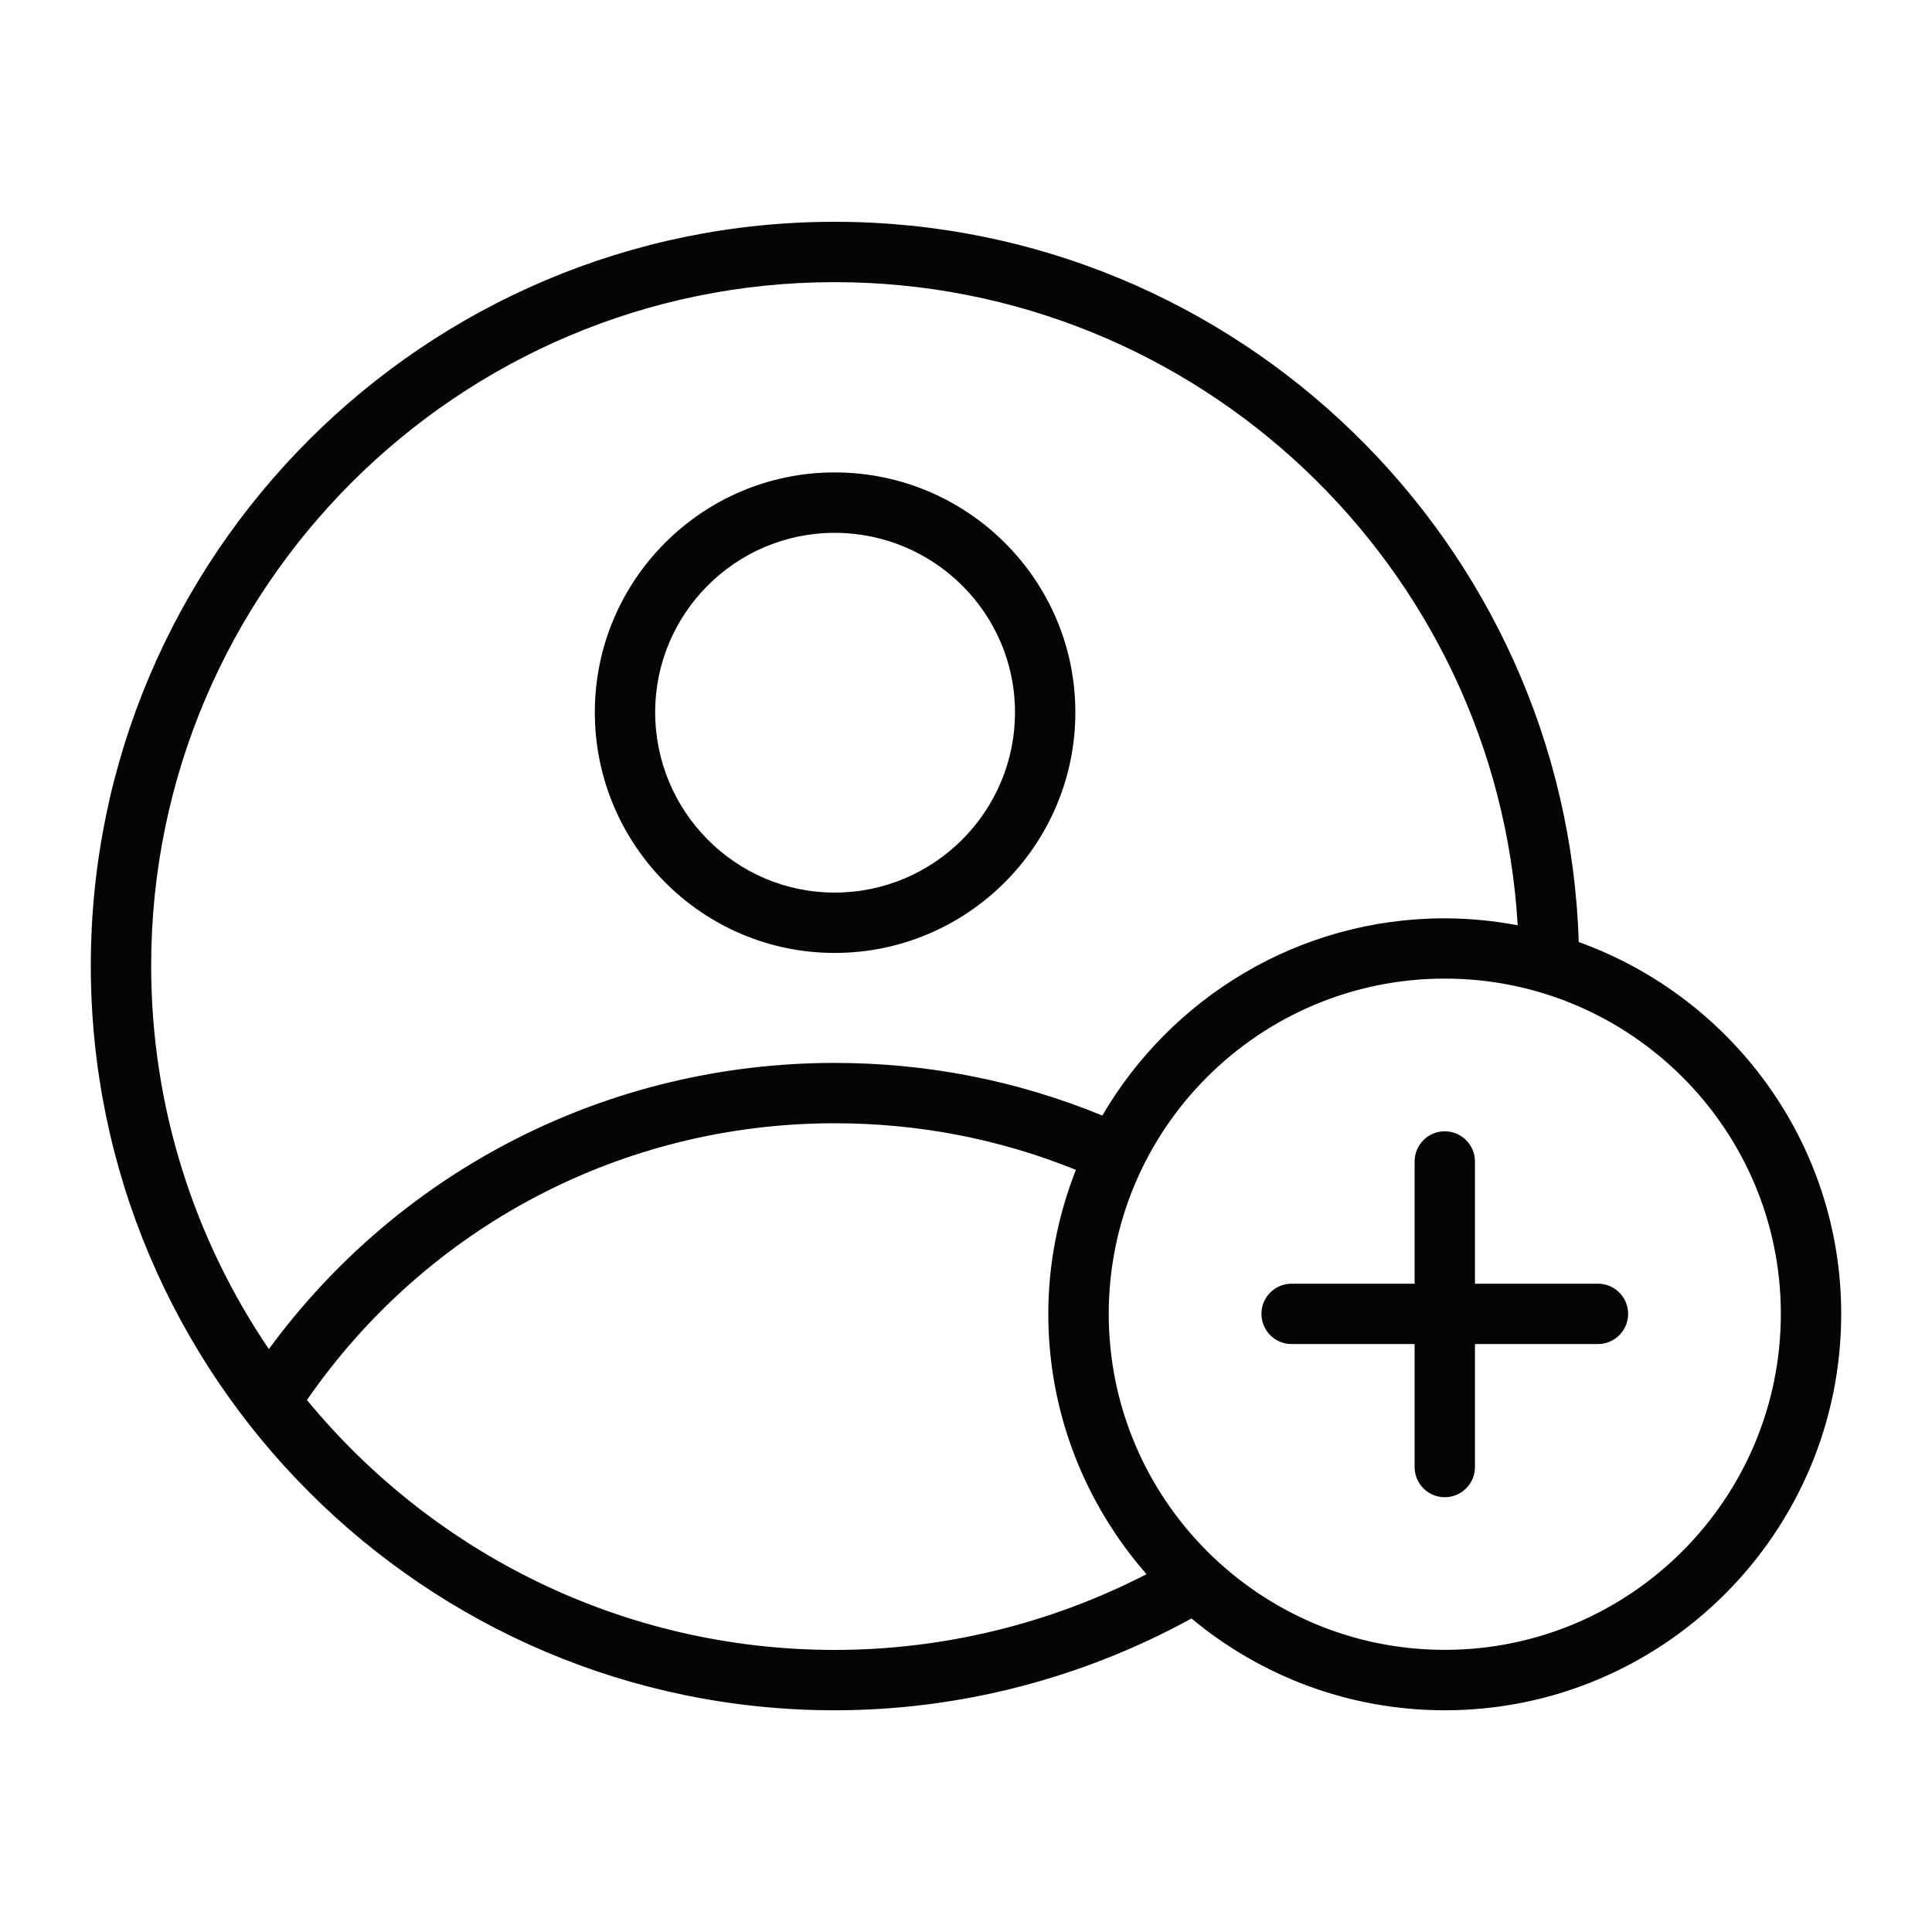
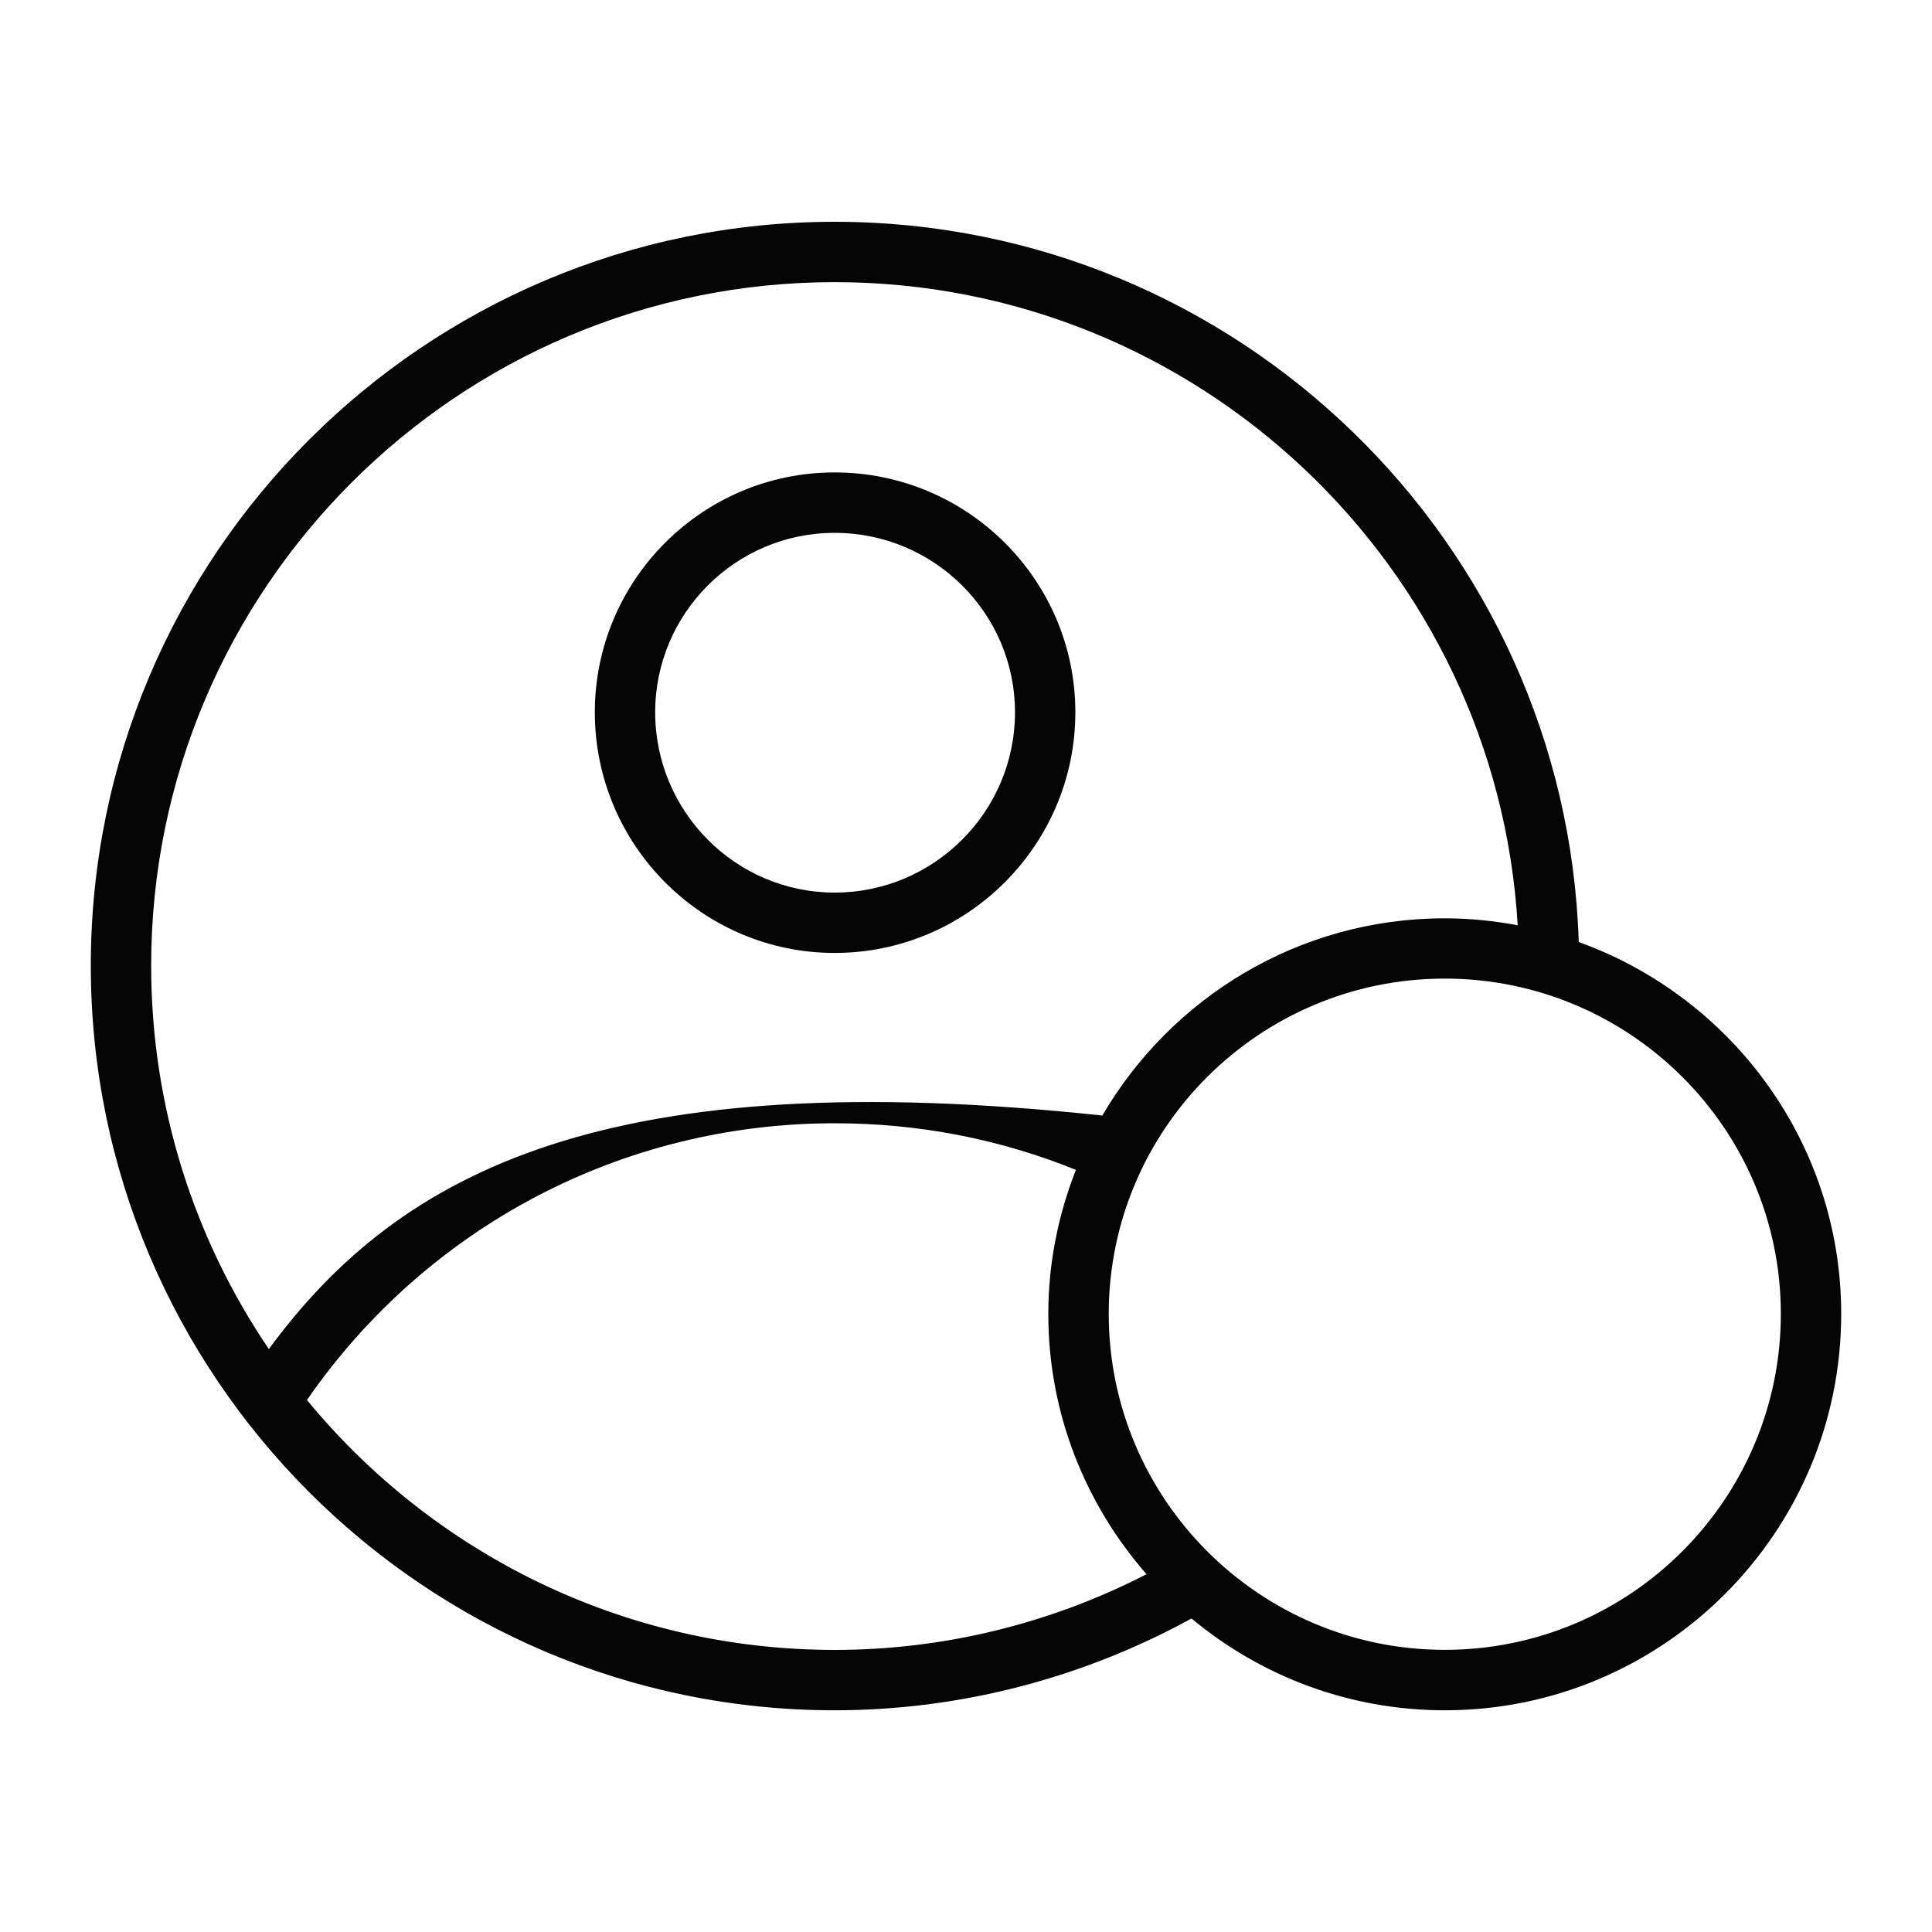
<svg xmlns="http://www.w3.org/2000/svg" width="25" height="25" viewBox="0 0 25 25" fill="none">
  <path d="M10.8 12.331C12.517 12.331 13.915 10.934 13.915 9.217C13.915 7.505 12.518 6.113 10.8 6.113C9.089 6.113 7.697 7.505 7.697 9.217C7.697 10.934 9.089 12.331 10.8 12.331ZM10.8 6.895C12.087 6.895 13.134 7.936 13.134 9.217C13.134 10.503 12.087 11.55 10.8 11.55C9.52 11.55 8.478 10.503 8.478 9.217C8.478 7.936 9.52 6.895 10.8 6.895Z" fill="#050505" />
-   <path d="M20.429 12.19C20.267 7.023 16.011 2.87 10.8 2.87C5.493 2.87 1.175 7.188 1.175 12.495C1.175 17.808 5.493 22.131 10.8 22.131C12.417 22.131 14.005 21.718 15.418 20.943C16.307 21.684 17.45 22.131 18.696 22.131C21.524 22.131 23.825 19.83 23.825 17.002C23.825 14.787 22.405 12.901 20.429 12.19V12.19ZM10.8 3.651C15.508 3.651 19.367 7.338 19.639 11.973C19.332 11.916 19.018 11.883 18.695 11.883C16.804 11.883 15.154 12.912 14.264 14.435C13.167 13.985 12.004 13.754 10.8 13.754C7.884 13.754 5.188 15.128 3.479 17.457C2.518 16.04 1.956 14.332 1.956 12.495C1.956 7.618 5.924 3.651 10.8 3.651ZM3.972 18.116C5.525 15.87 8.055 14.535 10.8 14.535C11.885 14.535 12.933 14.738 13.922 15.138C13.695 15.716 13.565 16.344 13.565 17.002C13.565 18.291 14.047 19.468 14.836 20.37C13.591 21.011 12.207 21.35 10.8 21.35C8.054 21.349 5.596 20.09 3.972 18.116V18.116ZM18.695 21.349C16.297 21.349 14.347 19.399 14.347 17.001C14.347 14.609 16.297 12.663 18.695 12.663C21.093 12.663 23.044 14.609 23.044 17.001C23.044 19.399 21.093 21.349 18.695 21.349Z" fill="#050505" />
-   <path d="M20.678 16.611H19.086V15.03C19.086 14.814 18.911 14.639 18.695 14.639C18.479 14.639 18.305 14.814 18.305 15.03V16.611H16.713C16.497 16.611 16.323 16.785 16.323 17.001C16.323 17.217 16.497 17.392 16.713 17.392H18.305V18.983C18.305 19.199 18.479 19.374 18.695 19.374C18.911 19.374 19.086 19.199 19.086 18.983V17.392H20.677C20.893 17.392 21.068 17.217 21.068 17.001C21.068 16.785 20.893 16.611 20.678 16.611V16.611Z" fill="#050505" />
+   <path d="M20.429 12.19C20.267 7.023 16.011 2.87 10.8 2.87C5.493 2.87 1.175 7.188 1.175 12.495C1.175 17.808 5.493 22.131 10.8 22.131C12.417 22.131 14.005 21.718 15.418 20.943C16.307 21.684 17.45 22.131 18.696 22.131C21.524 22.131 23.825 19.83 23.825 17.002C23.825 14.787 22.405 12.901 20.429 12.19V12.19ZM10.8 3.651C15.508 3.651 19.367 7.338 19.639 11.973C19.332 11.916 19.018 11.883 18.695 11.883C16.804 11.883 15.154 12.912 14.264 14.435C7.884 13.754 5.188 15.128 3.479 17.457C2.518 16.04 1.956 14.332 1.956 12.495C1.956 7.618 5.924 3.651 10.8 3.651ZM3.972 18.116C5.525 15.87 8.055 14.535 10.8 14.535C11.885 14.535 12.933 14.738 13.922 15.138C13.695 15.716 13.565 16.344 13.565 17.002C13.565 18.291 14.047 19.468 14.836 20.37C13.591 21.011 12.207 21.35 10.8 21.35C8.054 21.349 5.596 20.09 3.972 18.116V18.116ZM18.695 21.349C16.297 21.349 14.347 19.399 14.347 17.001C14.347 14.609 16.297 12.663 18.695 12.663C21.093 12.663 23.044 14.609 23.044 17.001C23.044 19.399 21.093 21.349 18.695 21.349Z" fill="#050505" />
</svg>